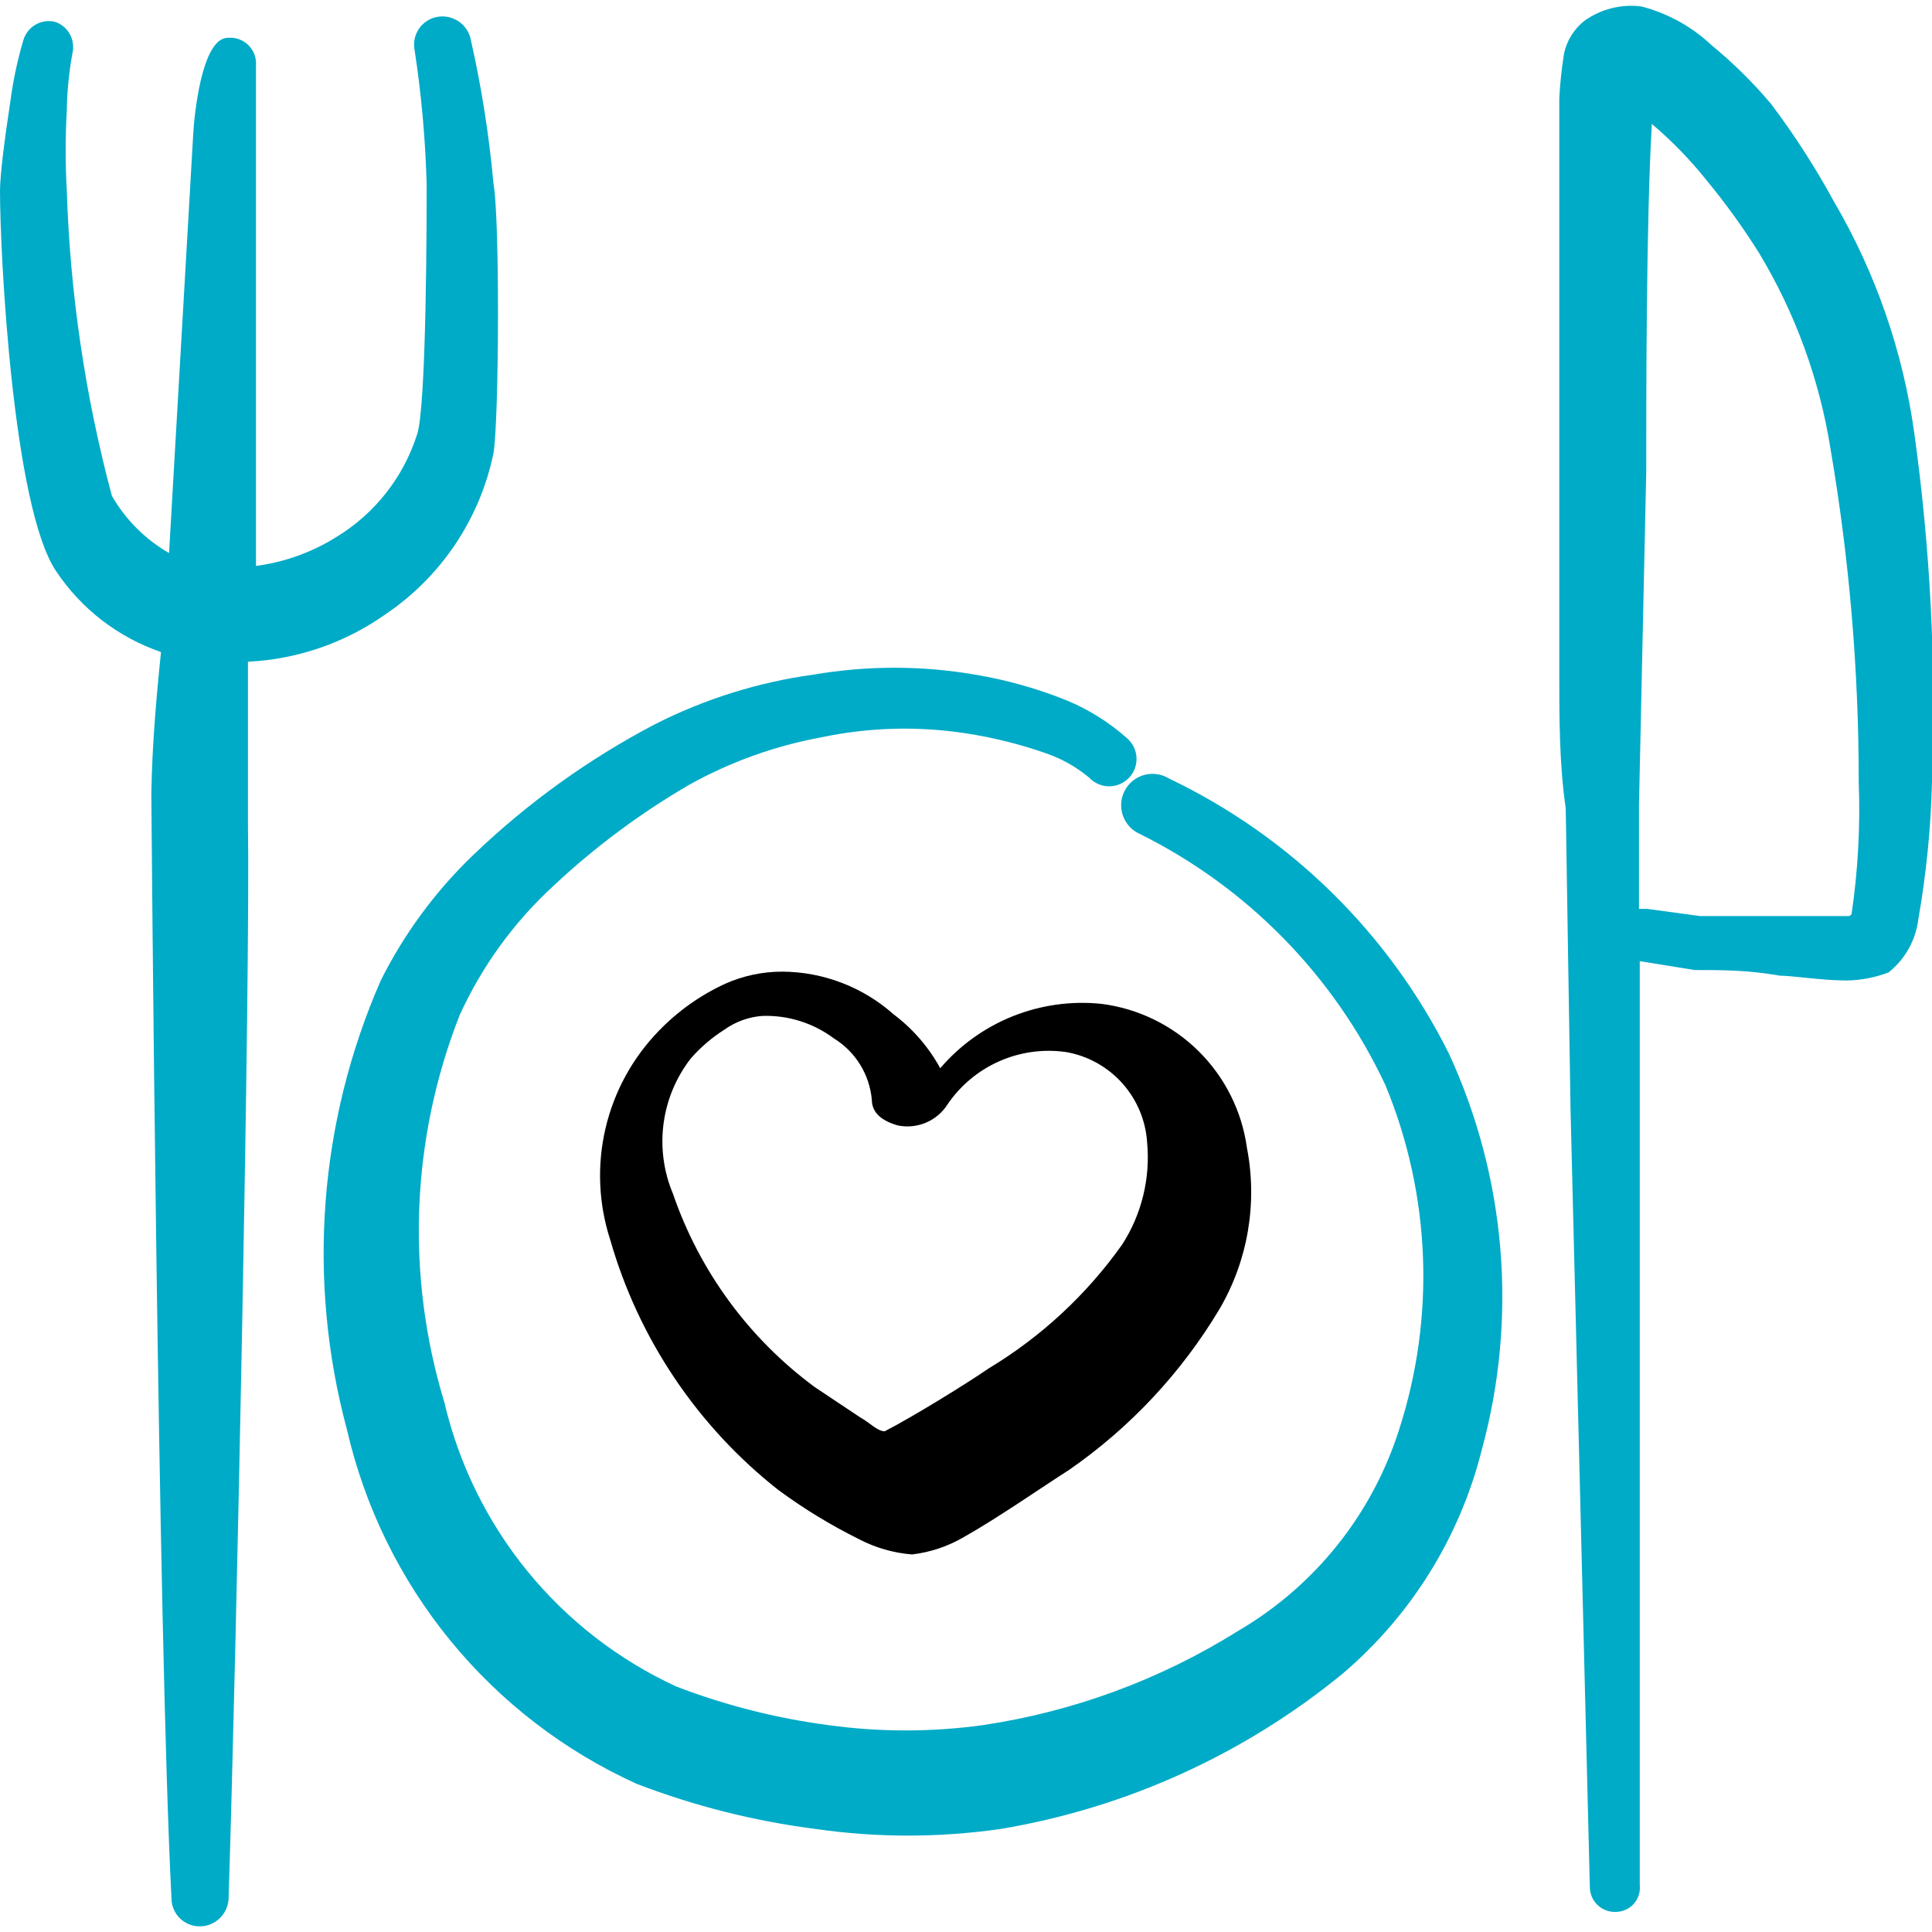
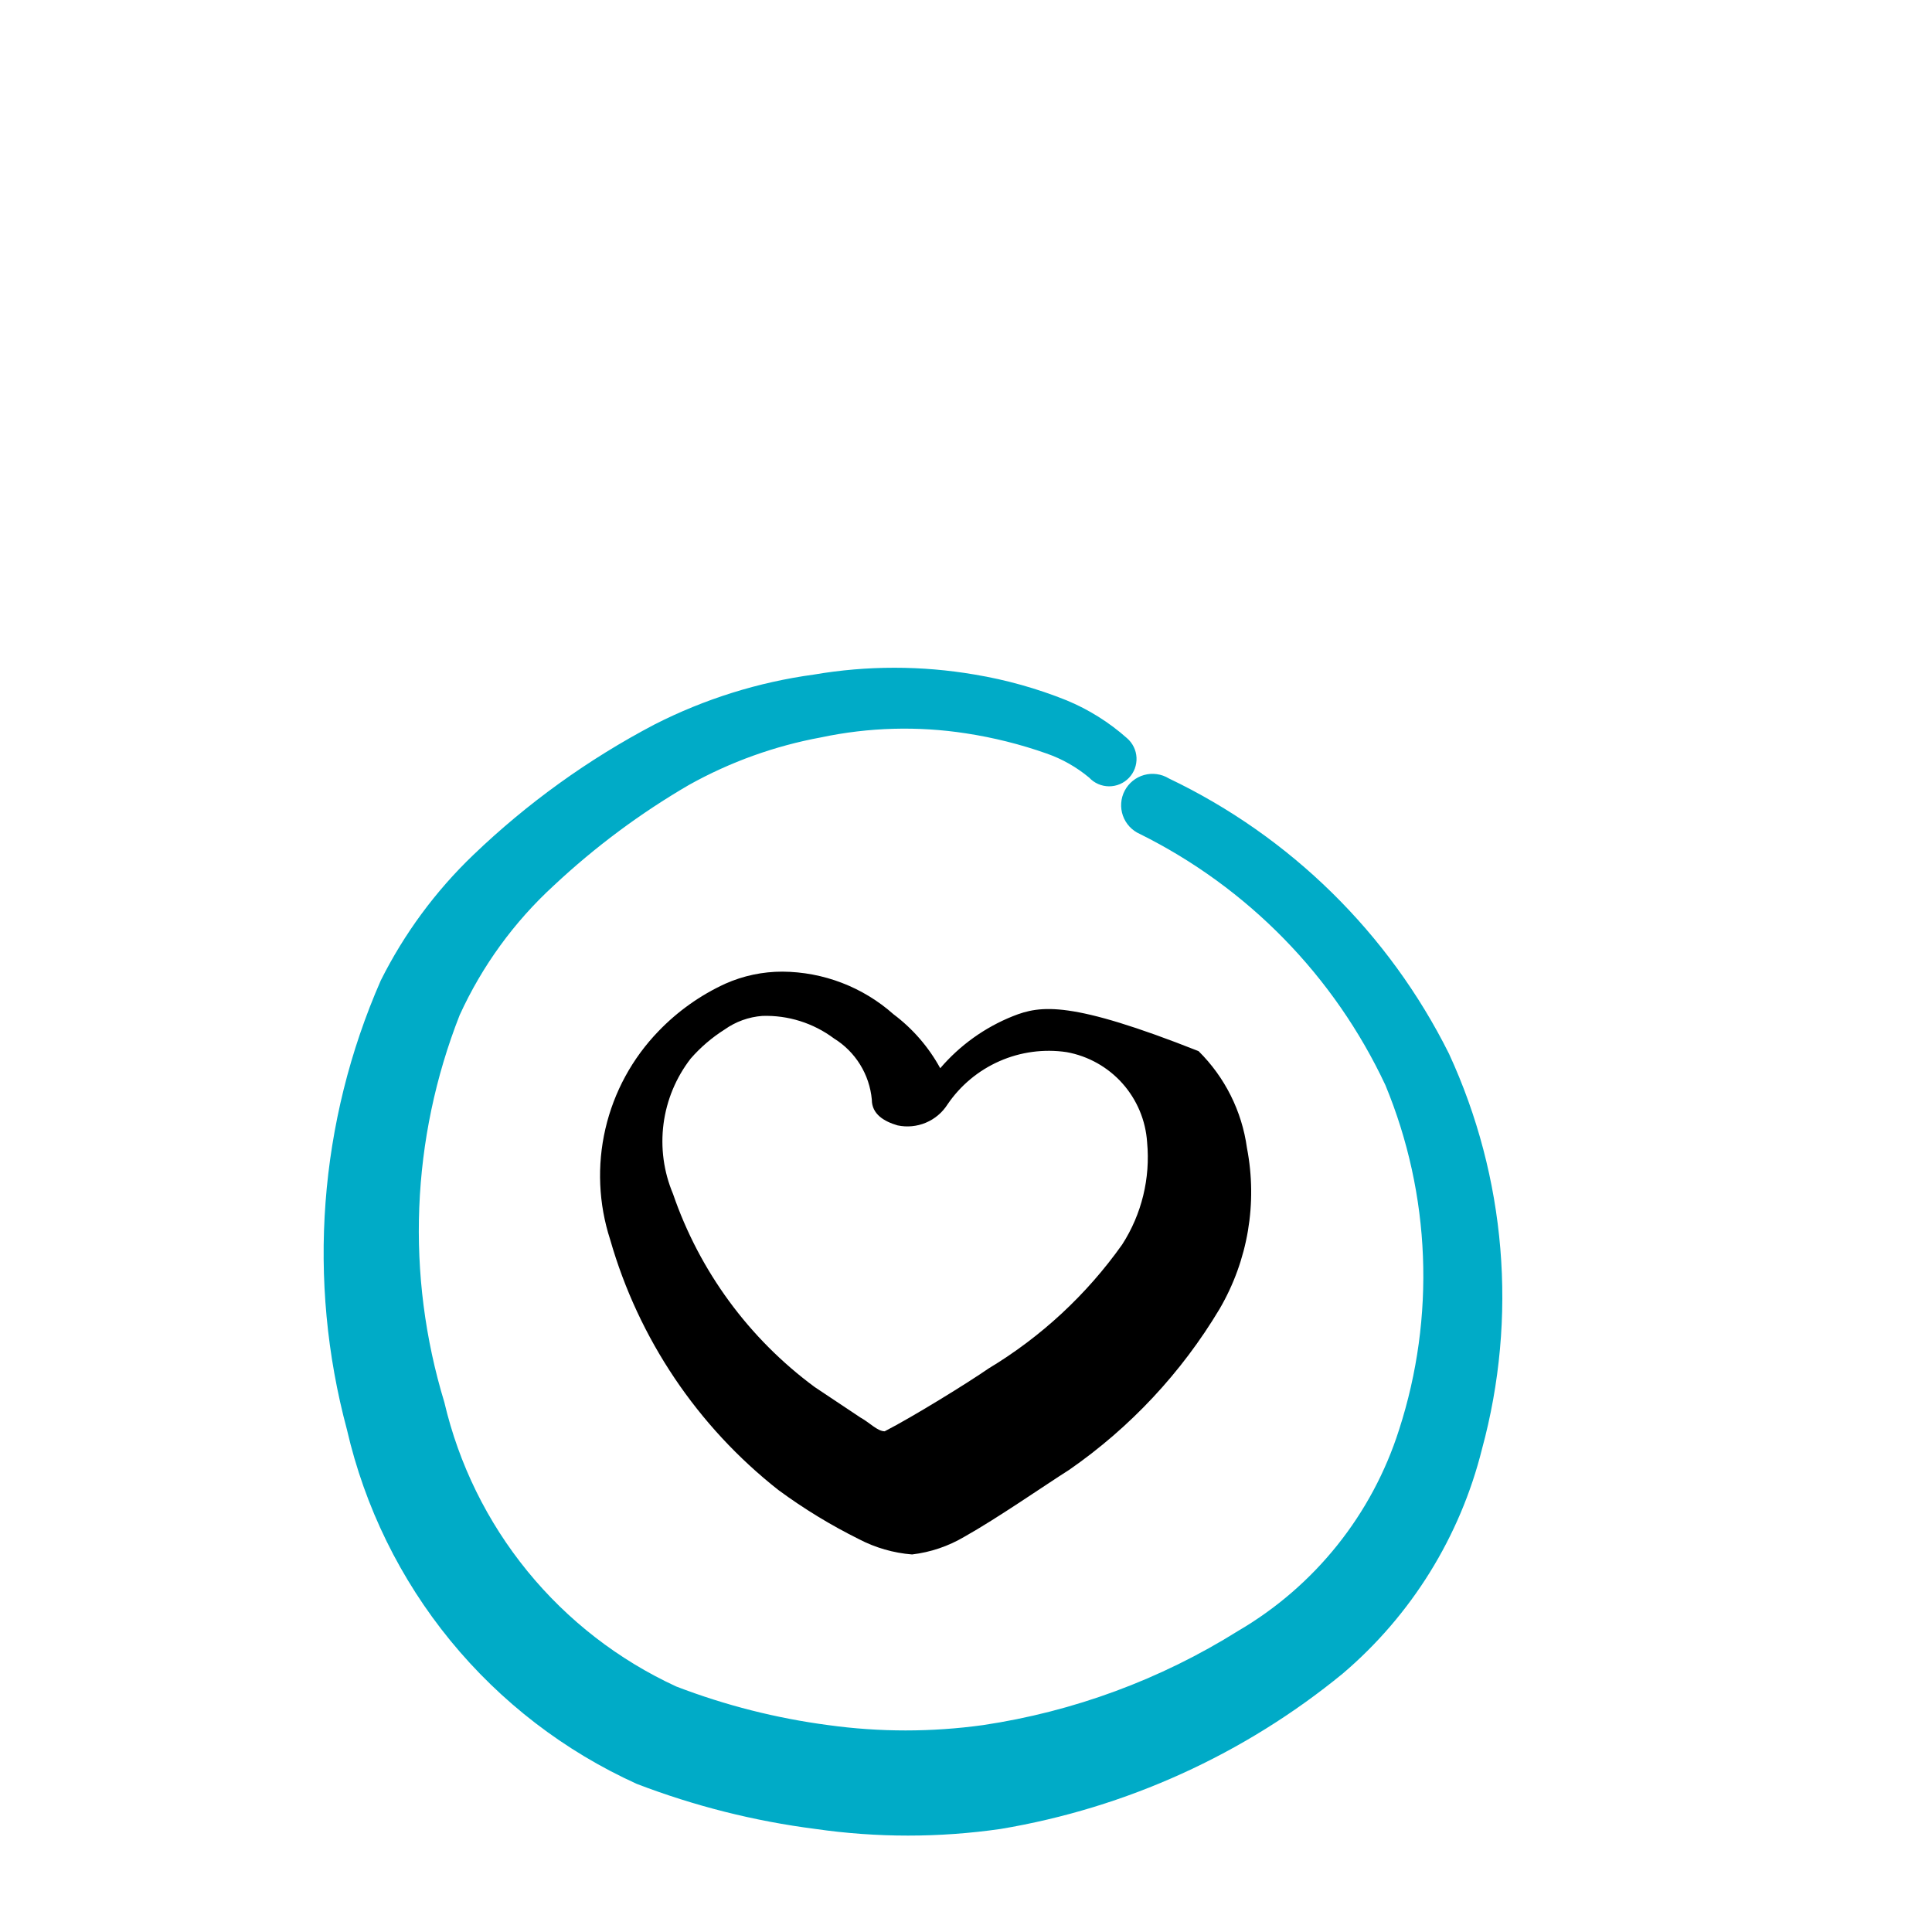
<svg xmlns="http://www.w3.org/2000/svg" width="110" height="110" viewBox="0 0 110 110" fill="none">
  <g clip-path="url(#clip0_536_883)">
-     <path d="M21.954 34.971C25.12 32.835 27.324 29.545 28.096 25.805C28.417 23.88 28.462 12.375 28.096 10.45C27.848 7.706 27.419 4.98 26.812 2.292C26.774 2.078 26.693 1.874 26.576 1.691C26.458 1.508 26.305 1.351 26.126 1.227C25.947 1.104 25.746 1.017 25.533 0.971C25.321 0.926 25.101 0.923 24.887 0.963C24.68 1.001 24.481 1.081 24.304 1.196C24.127 1.311 23.974 1.461 23.855 1.635C23.736 1.81 23.652 2.007 23.609 2.214C23.566 2.421 23.564 2.634 23.604 2.842C23.996 5.391 24.226 7.963 24.292 10.542C24.292 12.1 24.292 23.192 23.742 24.75C22.965 27.179 21.337 29.246 19.158 30.571C17.767 31.445 16.204 32.007 14.575 32.221V3.713C14.589 3.5 14.557 3.288 14.481 3.089C14.405 2.89 14.286 2.711 14.134 2.562C13.981 2.414 13.798 2.301 13.597 2.23C13.396 2.16 13.183 2.134 12.971 2.154C11.458 2.154 11.046 6.738 11 7.654L9.625 31.488C8.272 30.709 7.149 29.587 6.371 28.234C4.852 22.561 3.991 16.732 3.804 10.863C3.717 9.336 3.717 7.806 3.804 6.279C3.821 5.188 3.928 4.099 4.125 3.025C4.212 2.655 4.157 2.266 3.97 1.934C3.784 1.603 3.479 1.354 3.117 1.238C2.74 1.152 2.346 1.214 2.014 1.41C1.681 1.606 1.437 1.921 1.329 2.292C0.996 3.417 0.751 4.566 0.596 5.729C0.275 7.838 0 9.946 0 10.863C0 14.484 0.733 28.921 3.208 32.542C4.641 34.679 6.733 36.289 9.167 37.125C8.892 39.784 8.662 42.488 8.617 45.146C8.617 45.559 8.983 92.767 9.762 108.075C9.762 108.501 9.932 108.909 10.232 109.21C10.533 109.51 10.941 109.679 11.367 109.679C11.804 109.679 12.224 109.506 12.533 109.196C12.843 108.887 13.017 108.467 13.017 108.029C13.475 93.546 14.254 55.917 14.117 46.842V37.675C16.933 37.539 19.652 36.601 21.954 34.971Z" fill="#00ABC7" />
-     <path d="M108.992 24.659C108.345 20 106.787 15.515 104.408 11.459C103.354 9.525 102.159 7.671 100.833 5.913C99.807 4.696 98.672 3.576 97.442 2.567C96.319 1.51 94.947 0.753 93.454 0.367C92.304 0.22 91.141 0.515 90.2 1.192C89.62 1.654 89.216 2.301 89.054 3.025C88.916 3.875 88.824 4.732 88.779 5.592V26.858V38.271C88.779 40.929 88.779 43.496 89.146 46.017L89.421 63.204L90.521 107.525C90.532 107.712 90.581 107.894 90.663 108.062C90.746 108.23 90.861 108.38 91.001 108.504C91.141 108.627 91.305 108.722 91.482 108.782C91.659 108.842 91.847 108.867 92.033 108.854C92.222 108.849 92.408 108.805 92.579 108.724C92.75 108.644 92.903 108.529 93.027 108.388C93.152 108.246 93.246 108.079 93.304 107.9C93.362 107.72 93.382 107.53 93.362 107.342V54.725L96.479 55.229C98.037 55.229 99.504 55.229 101.338 55.55C102.025 55.55 103.767 55.825 105.142 55.825C105.957 55.811 106.763 55.656 107.525 55.367C108.465 54.62 109.074 53.533 109.221 52.342C109.675 49.752 109.936 47.133 110 44.504C110.243 37.872 109.906 31.232 108.992 24.659ZM105.279 52.158H101.383H96.8L93.775 51.746H93.317V45.834L93.729 26.904C93.729 22.596 93.729 12.421 94.05 7.058C95.191 8.024 96.235 9.098 97.167 10.267C98.247 11.576 99.243 12.954 100.146 14.392C102.215 17.821 103.6 21.619 104.225 25.575C105.296 31.843 105.832 38.191 105.829 44.55C105.923 47.063 105.785 49.579 105.417 52.067L105.279 52.158Z" fill="#00ABC7" />
    <path d="M66.55 44.321C66.341 44.193 66.108 44.11 65.866 44.077C65.623 44.043 65.376 44.059 65.141 44.125C64.905 44.19 64.685 44.304 64.495 44.458C64.305 44.612 64.148 44.803 64.035 45.02C63.921 45.237 63.854 45.475 63.837 45.719C63.819 45.963 63.852 46.209 63.933 46.439C64.014 46.67 64.142 46.882 64.308 47.062C64.475 47.241 64.676 47.385 64.9 47.483C71.042 50.533 75.969 55.574 78.879 61.783C81.461 68.022 81.737 74.976 79.658 81.4C78.126 86.222 74.86 90.305 70.492 92.858C66.069 95.627 61.123 97.452 55.962 98.221C53.043 98.625 50.082 98.625 47.163 98.221C44.198 97.831 41.291 97.093 38.5 96.021C35.214 94.505 32.317 92.261 30.03 89.457C27.742 86.653 26.125 83.365 25.3 79.842C23.097 72.605 23.404 64.836 26.171 57.796C27.446 55.002 29.269 52.492 31.533 50.417C33.876 48.223 36.459 46.301 39.233 44.687C41.574 43.381 44.114 42.468 46.75 41.983C49.464 41.408 52.259 41.331 55 41.754C56.56 41.992 58.095 42.375 59.583 42.9C60.469 43.208 61.292 43.674 62.013 44.275C62.157 44.43 62.332 44.553 62.526 44.639C62.72 44.724 62.929 44.768 63.141 44.77C63.353 44.771 63.563 44.729 63.758 44.647C63.953 44.564 64.129 44.443 64.276 44.29C64.423 44.137 64.537 43.956 64.611 43.758C64.685 43.559 64.718 43.348 64.708 43.136C64.698 42.924 64.644 42.717 64.551 42.527C64.458 42.337 64.327 42.167 64.167 42.029C63.149 41.124 61.987 40.396 60.729 39.875C59.046 39.198 57.294 38.707 55.504 38.408C52.471 37.889 49.371 37.889 46.337 38.408C43.174 38.839 40.106 39.8 37.263 41.25C33.494 43.229 30.022 45.728 26.95 48.675C24.796 50.738 23.013 53.157 21.679 55.825C18.148 63.883 17.469 72.904 19.754 81.4C20.768 85.804 22.784 89.915 25.646 93.413C28.508 96.91 32.138 99.701 36.254 101.567C39.531 102.825 42.947 103.687 46.429 104.133C49.925 104.637 53.475 104.637 56.971 104.133C64.124 102.935 70.84 99.885 76.45 95.287C80.363 91.957 83.136 87.486 84.379 82.5C86.415 75.011 85.75 67.044 82.5 59.996C79.079 53.139 73.465 47.622 66.55 44.321Z" fill="#00ABC7" />
-     <path d="M50.875 57.75C49.131 56.2 46.883 55.337 44.55 55.321C43.429 55.319 42.32 55.553 41.296 56.008C39.869 56.663 38.579 57.581 37.492 58.712C35.999 60.255 34.954 62.175 34.47 64.266C33.985 66.358 34.079 68.541 34.742 70.583C36.357 76.223 39.709 81.211 44.321 84.838C45.765 85.901 47.298 86.836 48.904 87.633C49.844 88.124 50.873 88.42 51.929 88.504C52.982 88.379 53.996 88.036 54.908 87.496C56.788 86.442 59.492 84.562 60.867 83.692C64.345 81.282 67.267 78.157 69.438 74.525C71.052 71.76 71.605 68.502 70.996 65.358C70.71 63.268 69.741 61.331 68.241 59.847C66.741 58.364 64.793 57.417 62.7 57.154C60.989 56.979 59.262 57.221 57.665 57.859C56.069 58.498 54.651 59.514 53.533 60.821C52.877 59.619 51.97 58.572 50.875 57.75ZM53.946 62.883C54.682 61.799 55.709 60.944 56.909 60.417C58.108 59.89 59.433 59.712 60.729 59.904C61.956 60.126 63.074 60.752 63.904 61.682C64.734 62.612 65.23 63.793 65.312 65.037C65.504 67.082 65.004 69.132 63.892 70.858C61.87 73.711 59.279 76.114 56.283 77.917C55.092 78.742 51.975 80.667 50.371 81.492C49.958 81.492 49.5 80.987 48.996 80.713L46.383 78.971C42.64 76.208 39.827 72.371 38.317 67.971C37.787 66.713 37.602 65.337 37.779 63.984C37.956 62.631 38.49 61.35 39.325 60.271C39.884 59.631 40.532 59.075 41.25 58.621C41.883 58.169 42.629 57.9 43.404 57.842C44.87 57.794 46.309 58.247 47.483 59.125C48.088 59.499 48.597 60.008 48.971 60.613C49.345 61.217 49.573 61.9 49.638 62.608C49.638 63.433 50.325 63.846 51.104 64.075C51.643 64.189 52.203 64.136 52.711 63.923C53.219 63.711 53.65 63.348 53.946 62.883Z" fill="black" />
+     <path d="M50.875 57.75C49.131 56.2 46.883 55.337 44.55 55.321C43.429 55.319 42.32 55.553 41.296 56.008C39.869 56.663 38.579 57.581 37.492 58.712C35.999 60.255 34.954 62.175 34.47 64.266C33.985 66.358 34.079 68.541 34.742 70.583C36.357 76.223 39.709 81.211 44.321 84.838C45.765 85.901 47.298 86.836 48.904 87.633C49.844 88.124 50.873 88.42 51.929 88.504C52.982 88.379 53.996 88.036 54.908 87.496C56.788 86.442 59.492 84.562 60.867 83.692C64.345 81.282 67.267 78.157 69.438 74.525C71.052 71.76 71.605 68.502 70.996 65.358C70.71 63.268 69.741 61.331 68.241 59.847C60.989 56.979 59.262 57.221 57.665 57.859C56.069 58.498 54.651 59.514 53.533 60.821C52.877 59.619 51.97 58.572 50.875 57.75ZM53.946 62.883C54.682 61.799 55.709 60.944 56.909 60.417C58.108 59.89 59.433 59.712 60.729 59.904C61.956 60.126 63.074 60.752 63.904 61.682C64.734 62.612 65.23 63.793 65.312 65.037C65.504 67.082 65.004 69.132 63.892 70.858C61.87 73.711 59.279 76.114 56.283 77.917C55.092 78.742 51.975 80.667 50.371 81.492C49.958 81.492 49.5 80.987 48.996 80.713L46.383 78.971C42.64 76.208 39.827 72.371 38.317 67.971C37.787 66.713 37.602 65.337 37.779 63.984C37.956 62.631 38.49 61.35 39.325 60.271C39.884 59.631 40.532 59.075 41.25 58.621C41.883 58.169 42.629 57.9 43.404 57.842C44.87 57.794 46.309 58.247 47.483 59.125C48.088 59.499 48.597 60.008 48.971 60.613C49.345 61.217 49.573 61.9 49.638 62.608C49.638 63.433 50.325 63.846 51.104 64.075C51.643 64.189 52.203 64.136 52.711 63.923C53.219 63.711 53.65 63.348 53.946 62.883Z" fill="black" />
  </g>
  <defs>
    <clipPath id="clip0_536_883">
      <rect width="110" height="110" fill="white" />
    </clipPath>
  </defs>
</svg>